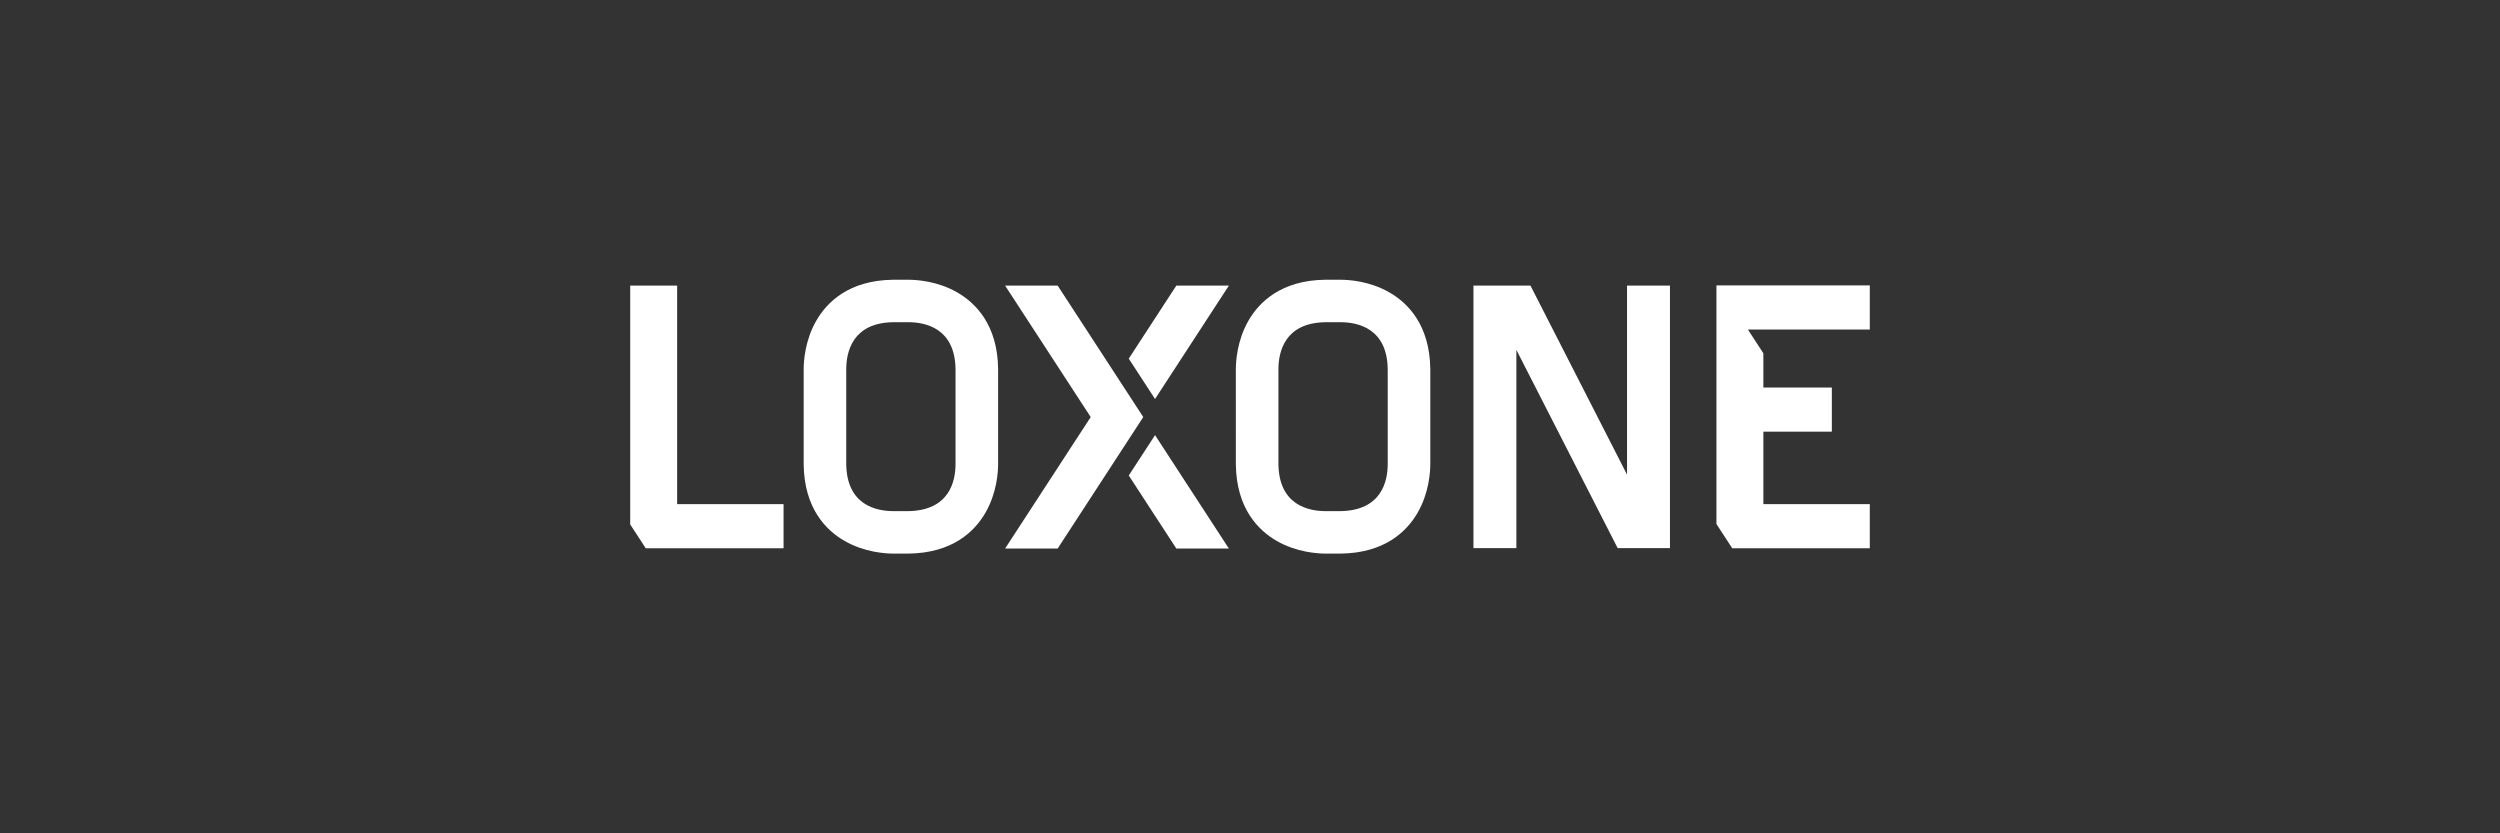
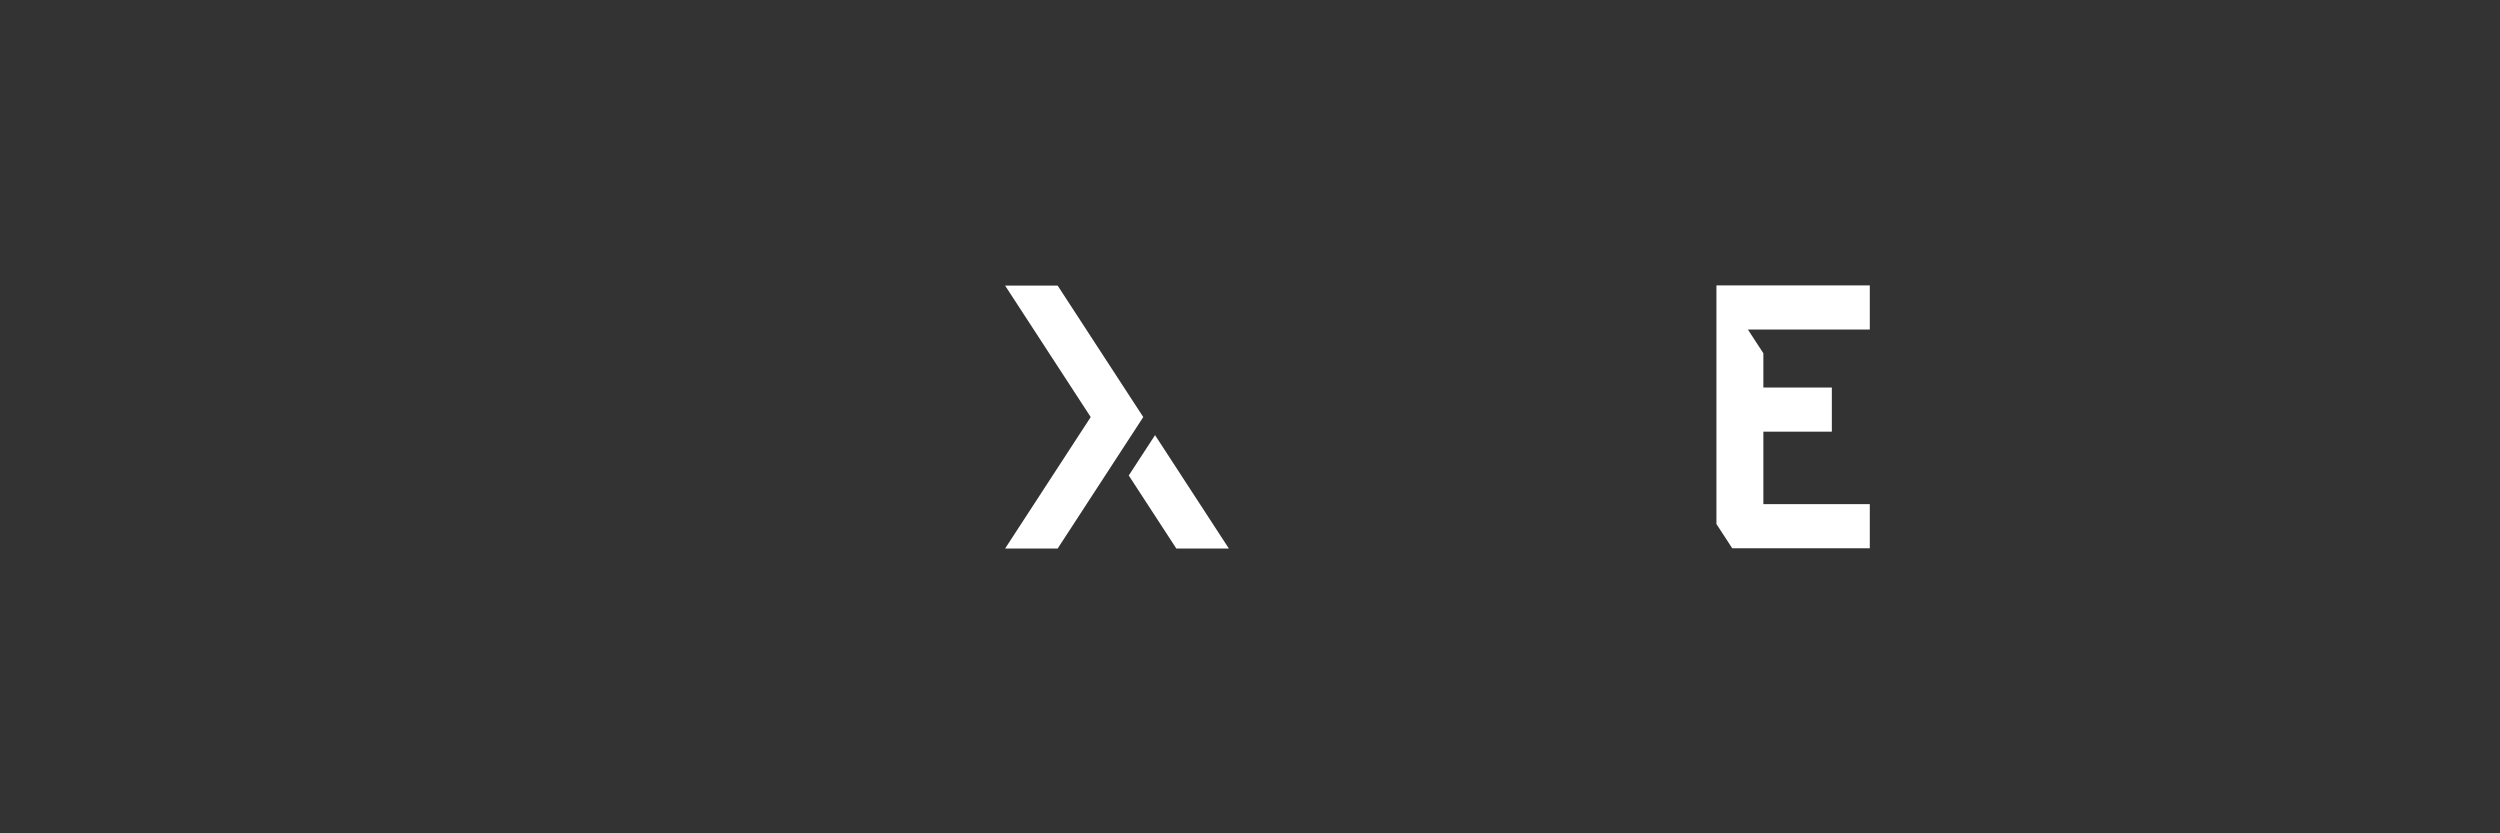
<svg xmlns="http://www.w3.org/2000/svg" width="240" height="80" viewBox="0 0 240 80" fill="none">
  <rect x="0" y="0" width="240" height="80" fill="#333333" stroke="none" />
-   <path fill-rule="evenodd" clip-rule="evenodd" d="M87.191 26.855C87.966 26.855 89.977 26.972 91.884 28.065C93.653 29.079 95.774 31.182 95.819 35.439V44.54C95.819 45.313 95.701 47.32 94.603 49.221C93.586 50.985 91.476 53.098 87.206 53.145H85.781C85.005 53.145 82.996 53.027 81.089 51.935C79.319 50.921 77.199 48.819 77.153 44.562V35.46C77.153 34.686 77.272 32.681 78.367 30.779C79.384 29.014 81.492 26.901 85.76 26.855H87.191ZM85.78 30.931C81.832 30.973 81.239 33.787 81.239 35.46V44.54C81.282 48.478 84.103 49.069 85.78 49.069H87.17C91.138 49.02 91.731 46.211 91.731 44.54V35.46C91.689 31.522 88.867 30.931 87.189 30.931H85.78Z" fill="white" />
-   <path fill-rule="evenodd" clip-rule="evenodd" d="M128.679 26.855C129.454 26.855 131.464 26.972 133.372 28.065C135.141 29.079 137.261 31.182 137.308 35.439V44.54C137.308 45.313 137.189 47.32 136.092 49.221C135.074 50.985 132.964 53.098 128.695 53.145H127.27C126.494 53.145 124.485 53.027 122.577 51.935C120.807 50.921 118.688 48.819 118.642 44.562L118.641 35.46C118.641 34.686 118.76 32.681 119.855 30.779C120.872 29.014 122.98 26.901 127.248 26.855H128.679ZM127.27 30.931C123.322 30.973 122.729 33.787 122.729 35.46V44.54C122.772 48.478 125.592 49.069 127.27 49.069H128.66C132.627 49.02 133.221 46.211 133.221 44.54V35.46C133.179 31.522 130.356 30.931 128.679 30.931H127.27Z" fill="white" />
  <path d="M101.534 27.416L109.753 40.038L101.534 52.661H96.489L104.708 40.038L96.489 27.416H101.534Z" fill="white" />
  <path d="M117.973 52.661H112.929L108.361 45.647L110.884 41.773L117.973 52.661Z" fill="white" />
-   <path d="M65.005 27.416V48.398H75.222V52.636H61.992L60.5 50.345V27.416H65.005Z" fill="white" />
  <path d="M179.5 27.398V31.634H167.798L169.283 33.916V37.203H175.857V41.439H169.283V48.398H179.5V52.636H166.296L164.778 50.306V27.398H179.5Z" fill="white" />
-   <path d="M146.923 27.416L156.197 45.567V27.416H160.316V52.619H155.295L145.572 33.588V52.619H141.452V27.416H146.923Z" fill="white" />
-   <path d="M117.973 27.416L110.884 38.304L108.361 34.43L112.929 27.416H117.973Z" fill="white" />
</svg>